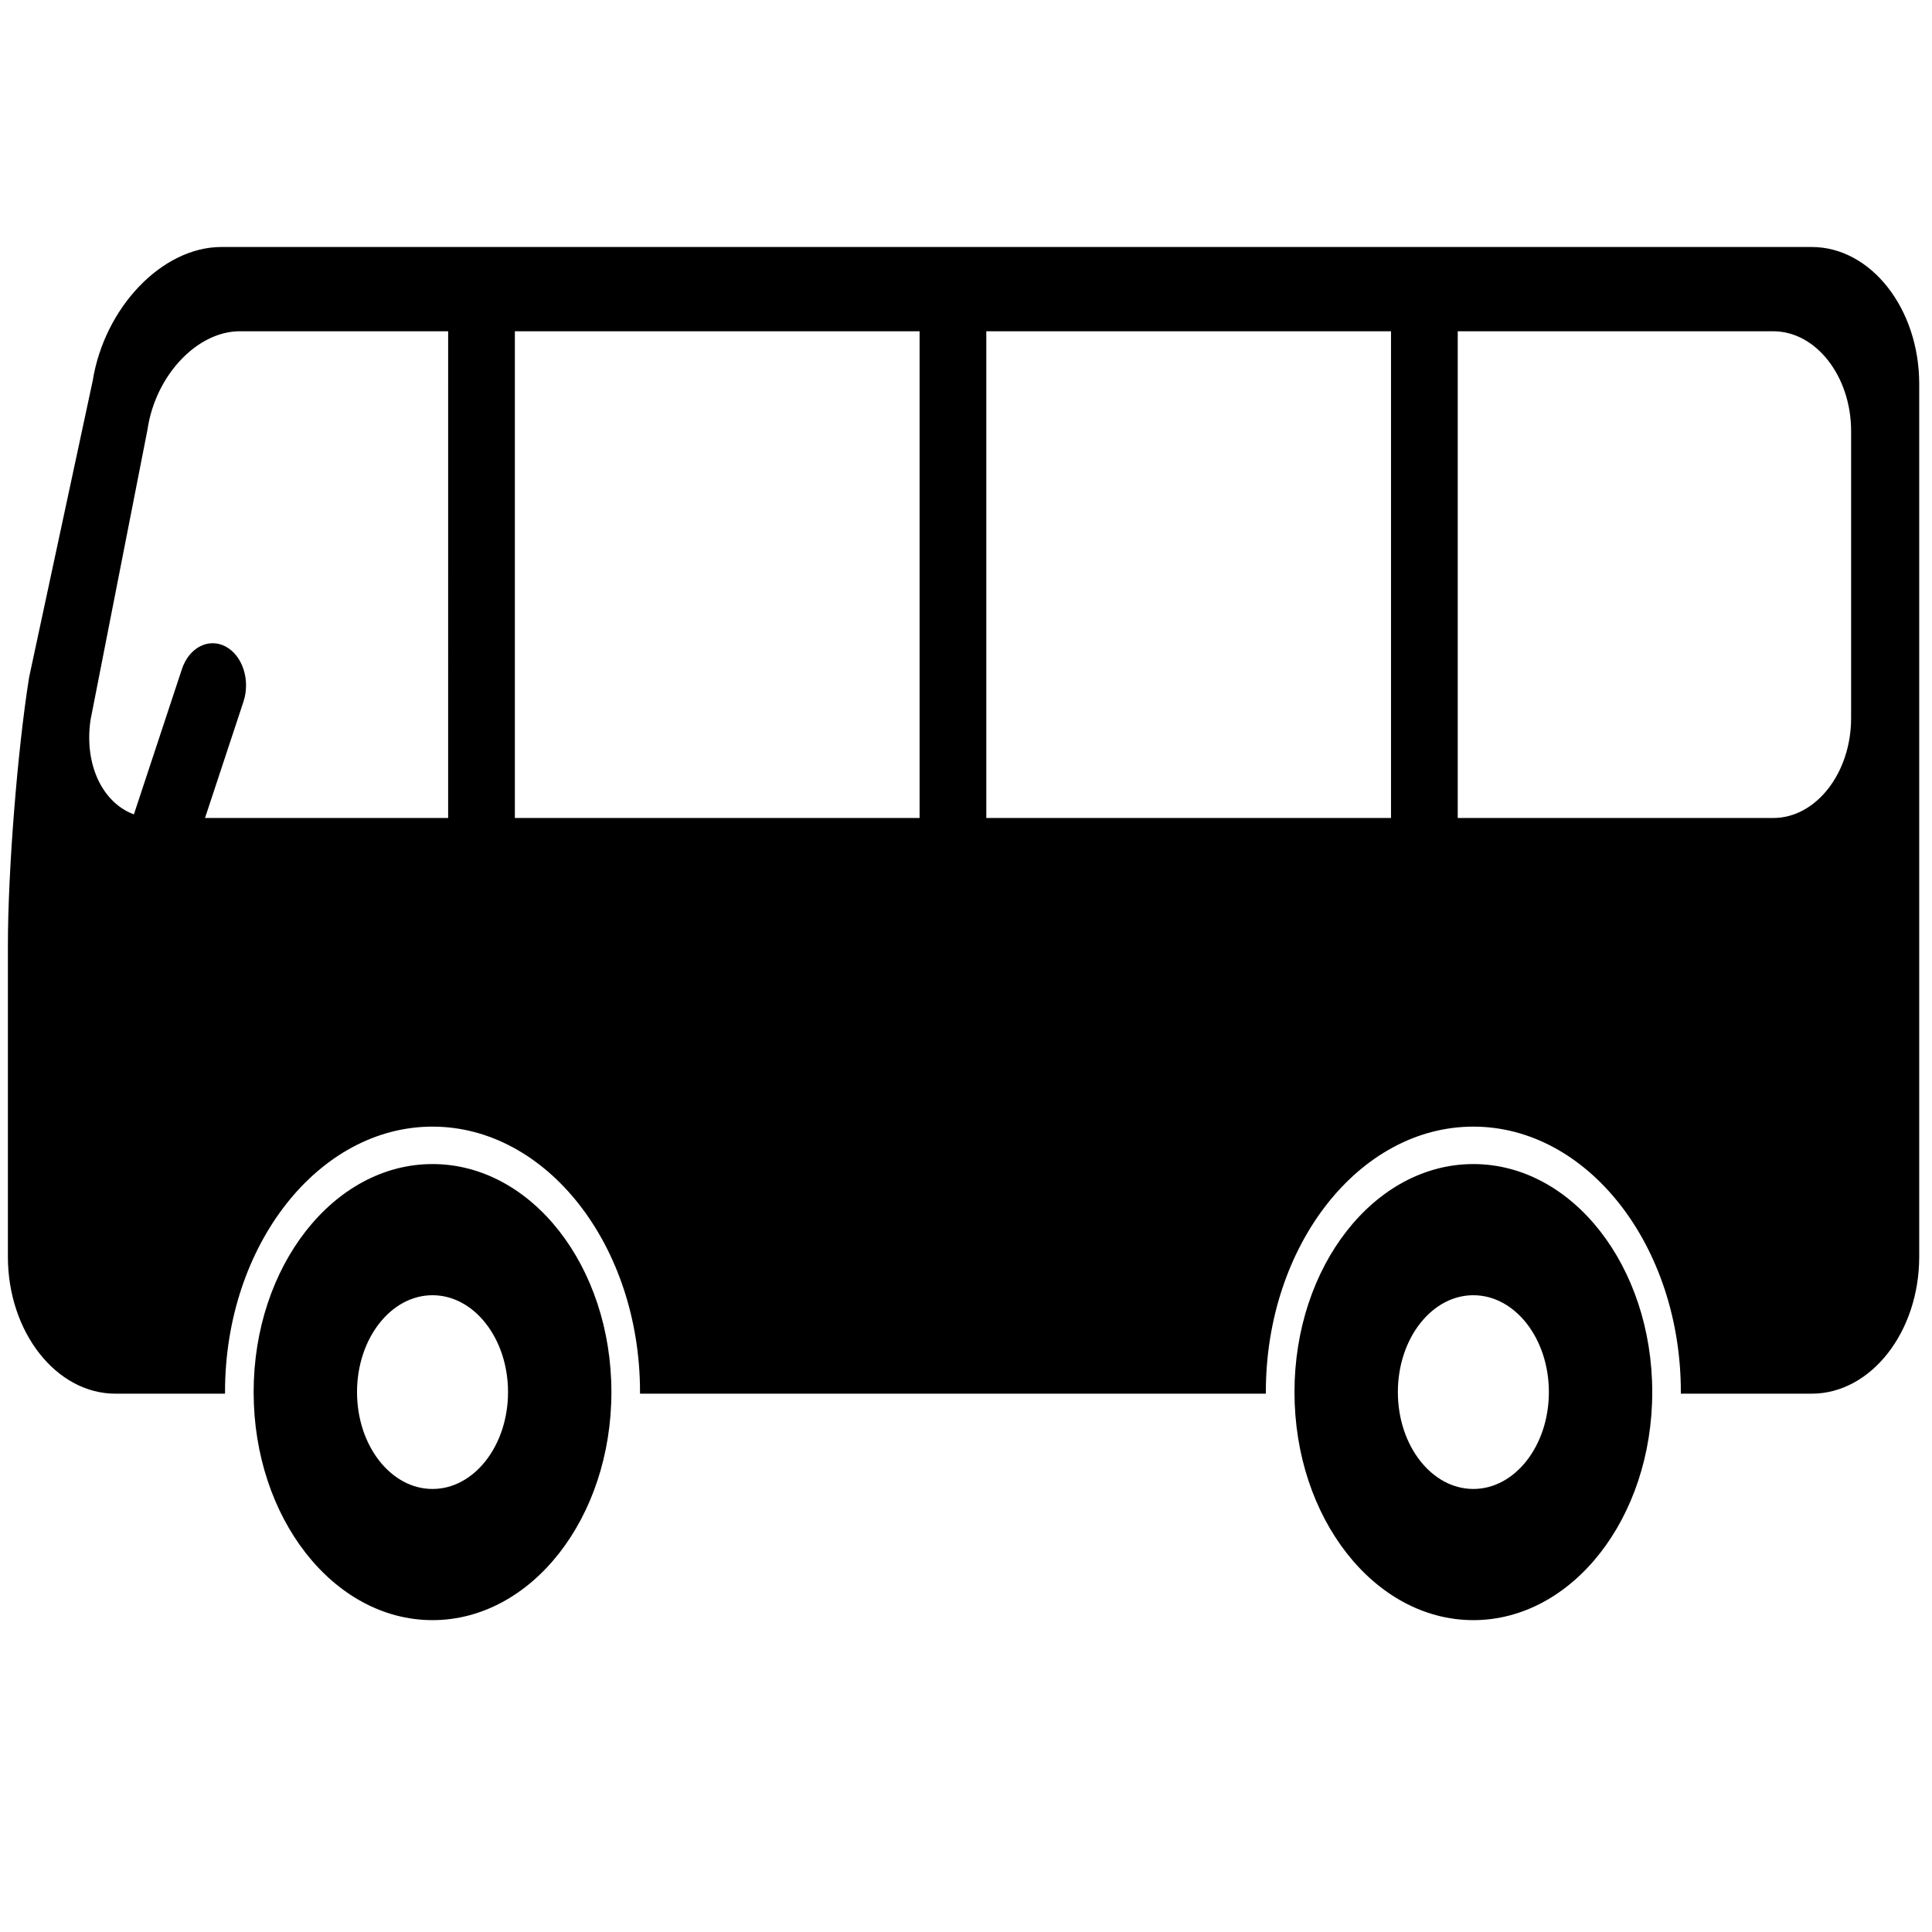
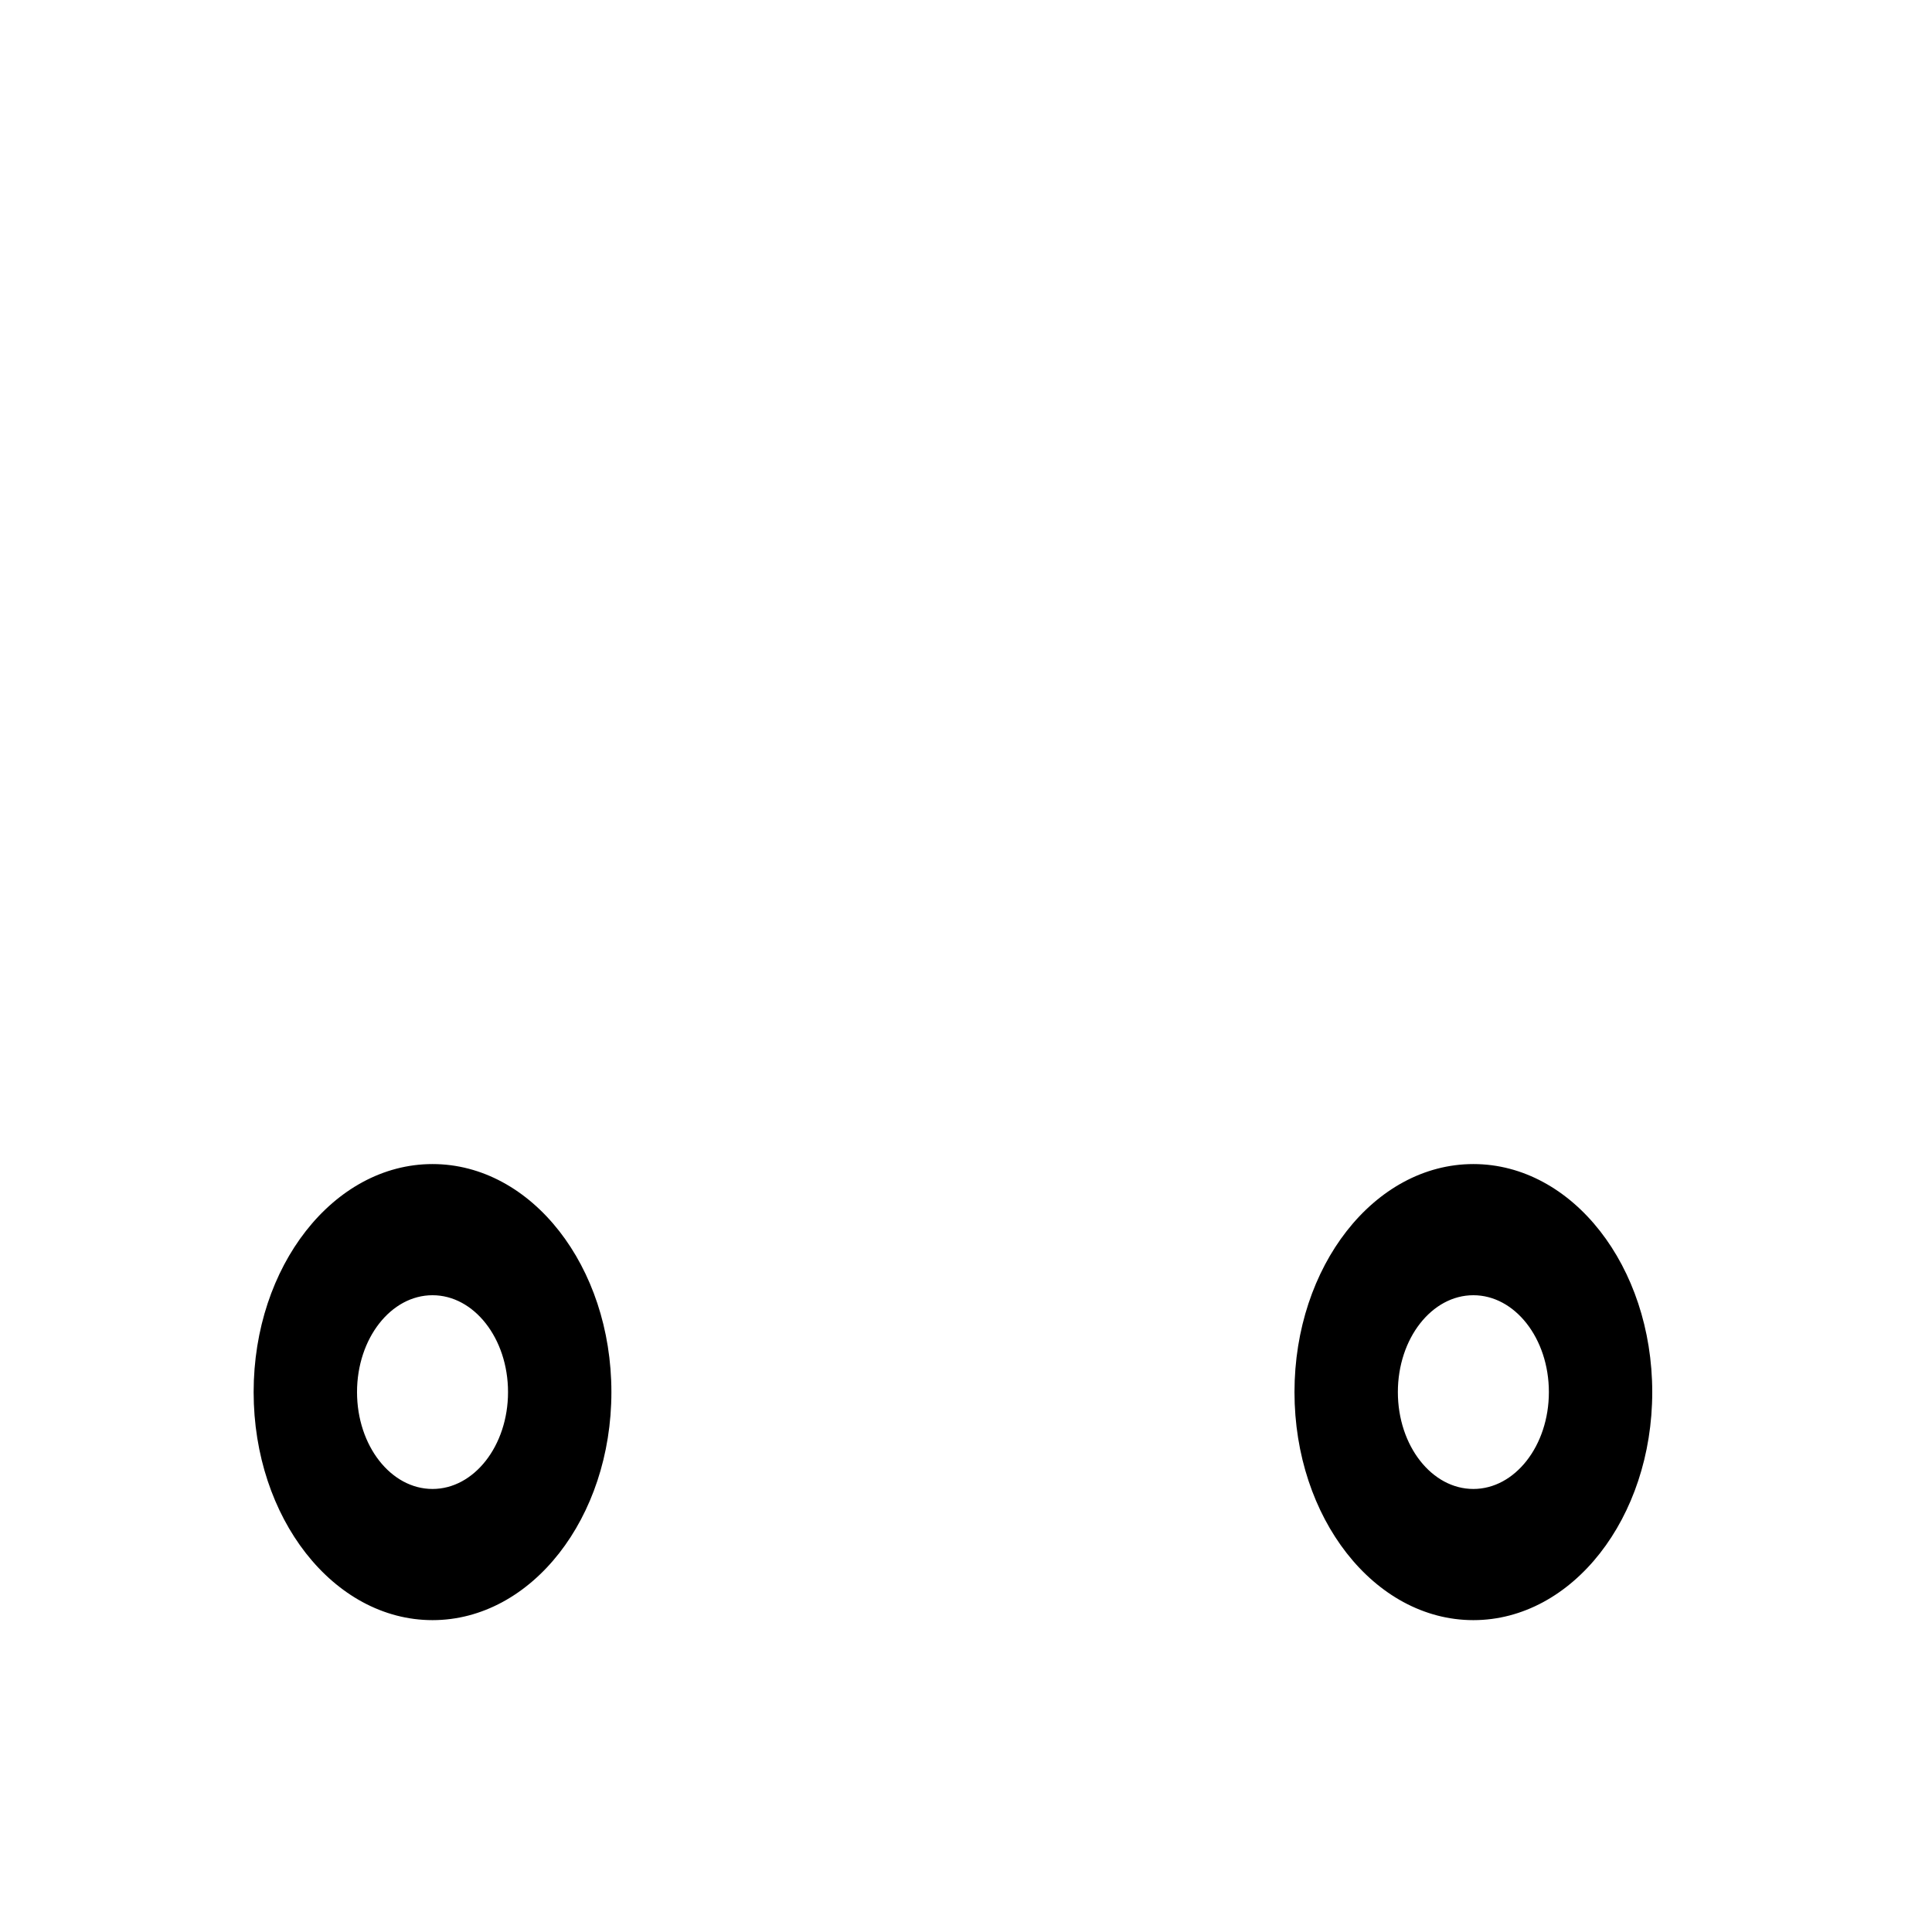
<svg xmlns="http://www.w3.org/2000/svg" version="1.1" id="Capa_1" x="0px" y="0px" width="612px" height="612px" viewBox="0 0 612 612" style="enable-background:new 0 0 612 612;" xml:space="preserve">
  <g stroke="null" id="svg_1">
    <path stroke="null" id="svg_2" d="m137.007,369.241c-31.02,0 -56.162,32.103 -56.162,71.735c0,39.632 25.14,71.735 56.162,71.735c31.032,0 56.166,-32.101 56.166,-71.735c0,-39.634 -25.134,-71.735 -56.166,-71.735zm0,102.919c-13.484,0 -24.411,-13.955 -24.411,-31.185c0,-17.234 10.926,-31.185 24.411,-31.185c13.486,0 24.421,13.951 24.421,31.185c0,17.229 -10.935,31.185 -24.421,31.185z" />
    <path stroke="null" id="svg_3" d="m466.715,369.241c-31.022,0 -56.161,32.103 -56.161,71.735c0,39.632 25.137,71.735 56.161,71.735c31.032,0 56.166,-32.101 56.166,-71.735s-25.134,-71.735 -56.166,-71.735zm0,102.919c-13.484,0 -24.413,-13.955 -24.413,-31.185c0,-17.234 10.928,-31.185 24.413,-31.185c13.488,0 24.423,13.951 24.423,31.185c0,17.229 -10.935,31.185 -24.423,31.185z" />
-     <path stroke="null" id="svg_4" d="m573.9,78.741l-503.78,0c-18.457,0 -36.577,18.902 -40.27,42.002l-20.137,93.897c-3.693,23.101 -6.713,61.292 -6.713,84.871l0,98.597c0,23.575 15.102,42.866 33.559,42.866l34.218,0c0,-46.642 29.711,-84.593 66.228,-84.593c36.521,0 66.233,37.946 66.233,84.593l197.243,0c0,-46.642 29.713,-84.593 66.228,-84.593c36.524,0 66.235,37.946 66.235,84.593l40.946,0c18.46,0 33.559,-19.287 33.559,-42.866l0,-276.501c0.009,-23.577 -15.094,-42.866 -33.55,-42.866zm-431.441,180.874l-78.209,0l12.394,-37.497c2.163,-6.544 -0.236,-14.087 -5.357,-16.85c-5.126,-2.763 -11.03,0.304 -13.189,6.845l-15.368,46.495c-10.375,-3.483 -16.689,-15.894 -14.552,-30.603l18.041,-91.963c2.527,-17.386 15.92,-31.612 29.763,-31.612l66.478,0l-0.002,155.184l0,0zm149.337,0l-129.202,0l0,-155.184l129.202,0l0,155.184zm149.335,0l-129.2,0l0,-155.184l129.2,0l0,155.184zm145.748,-32.15c0,17.683 -11.325,32.152 -25.171,32.152l-100.441,0l0,-155.184l100.441,0c13.845,0 25.171,14.469 25.171,32.152l0,90.881z" />
  </g>
</svg>